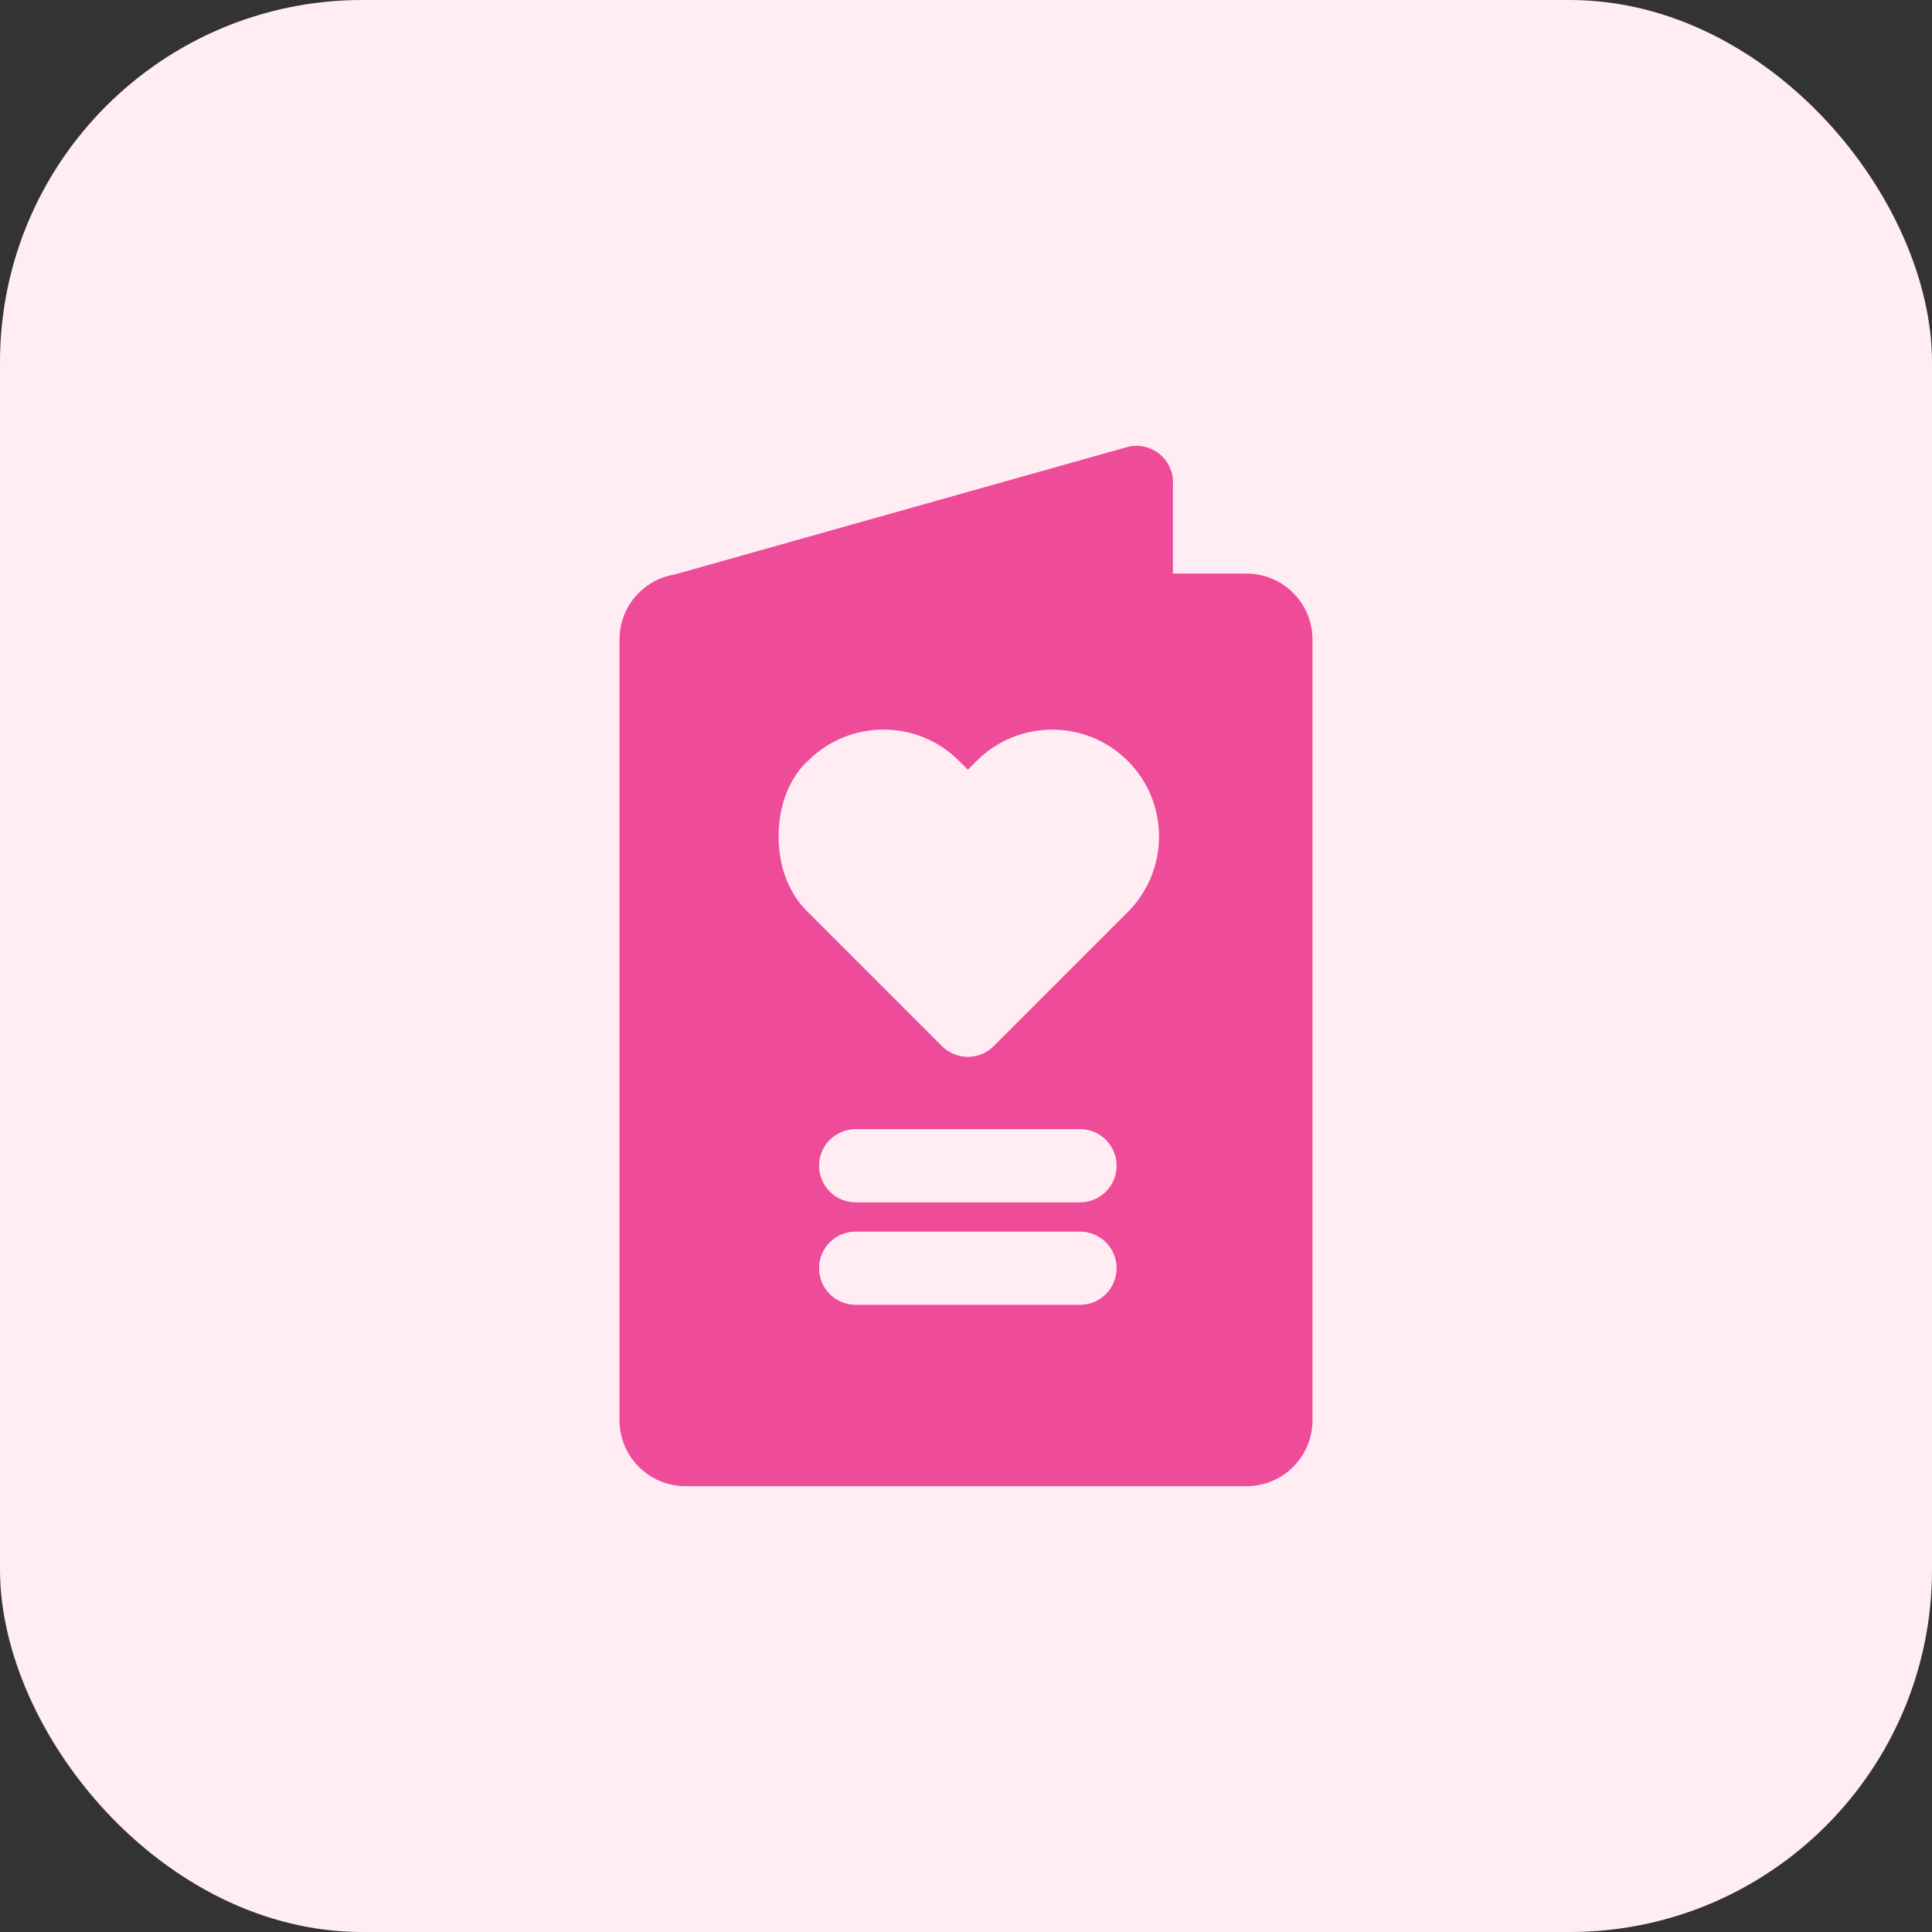
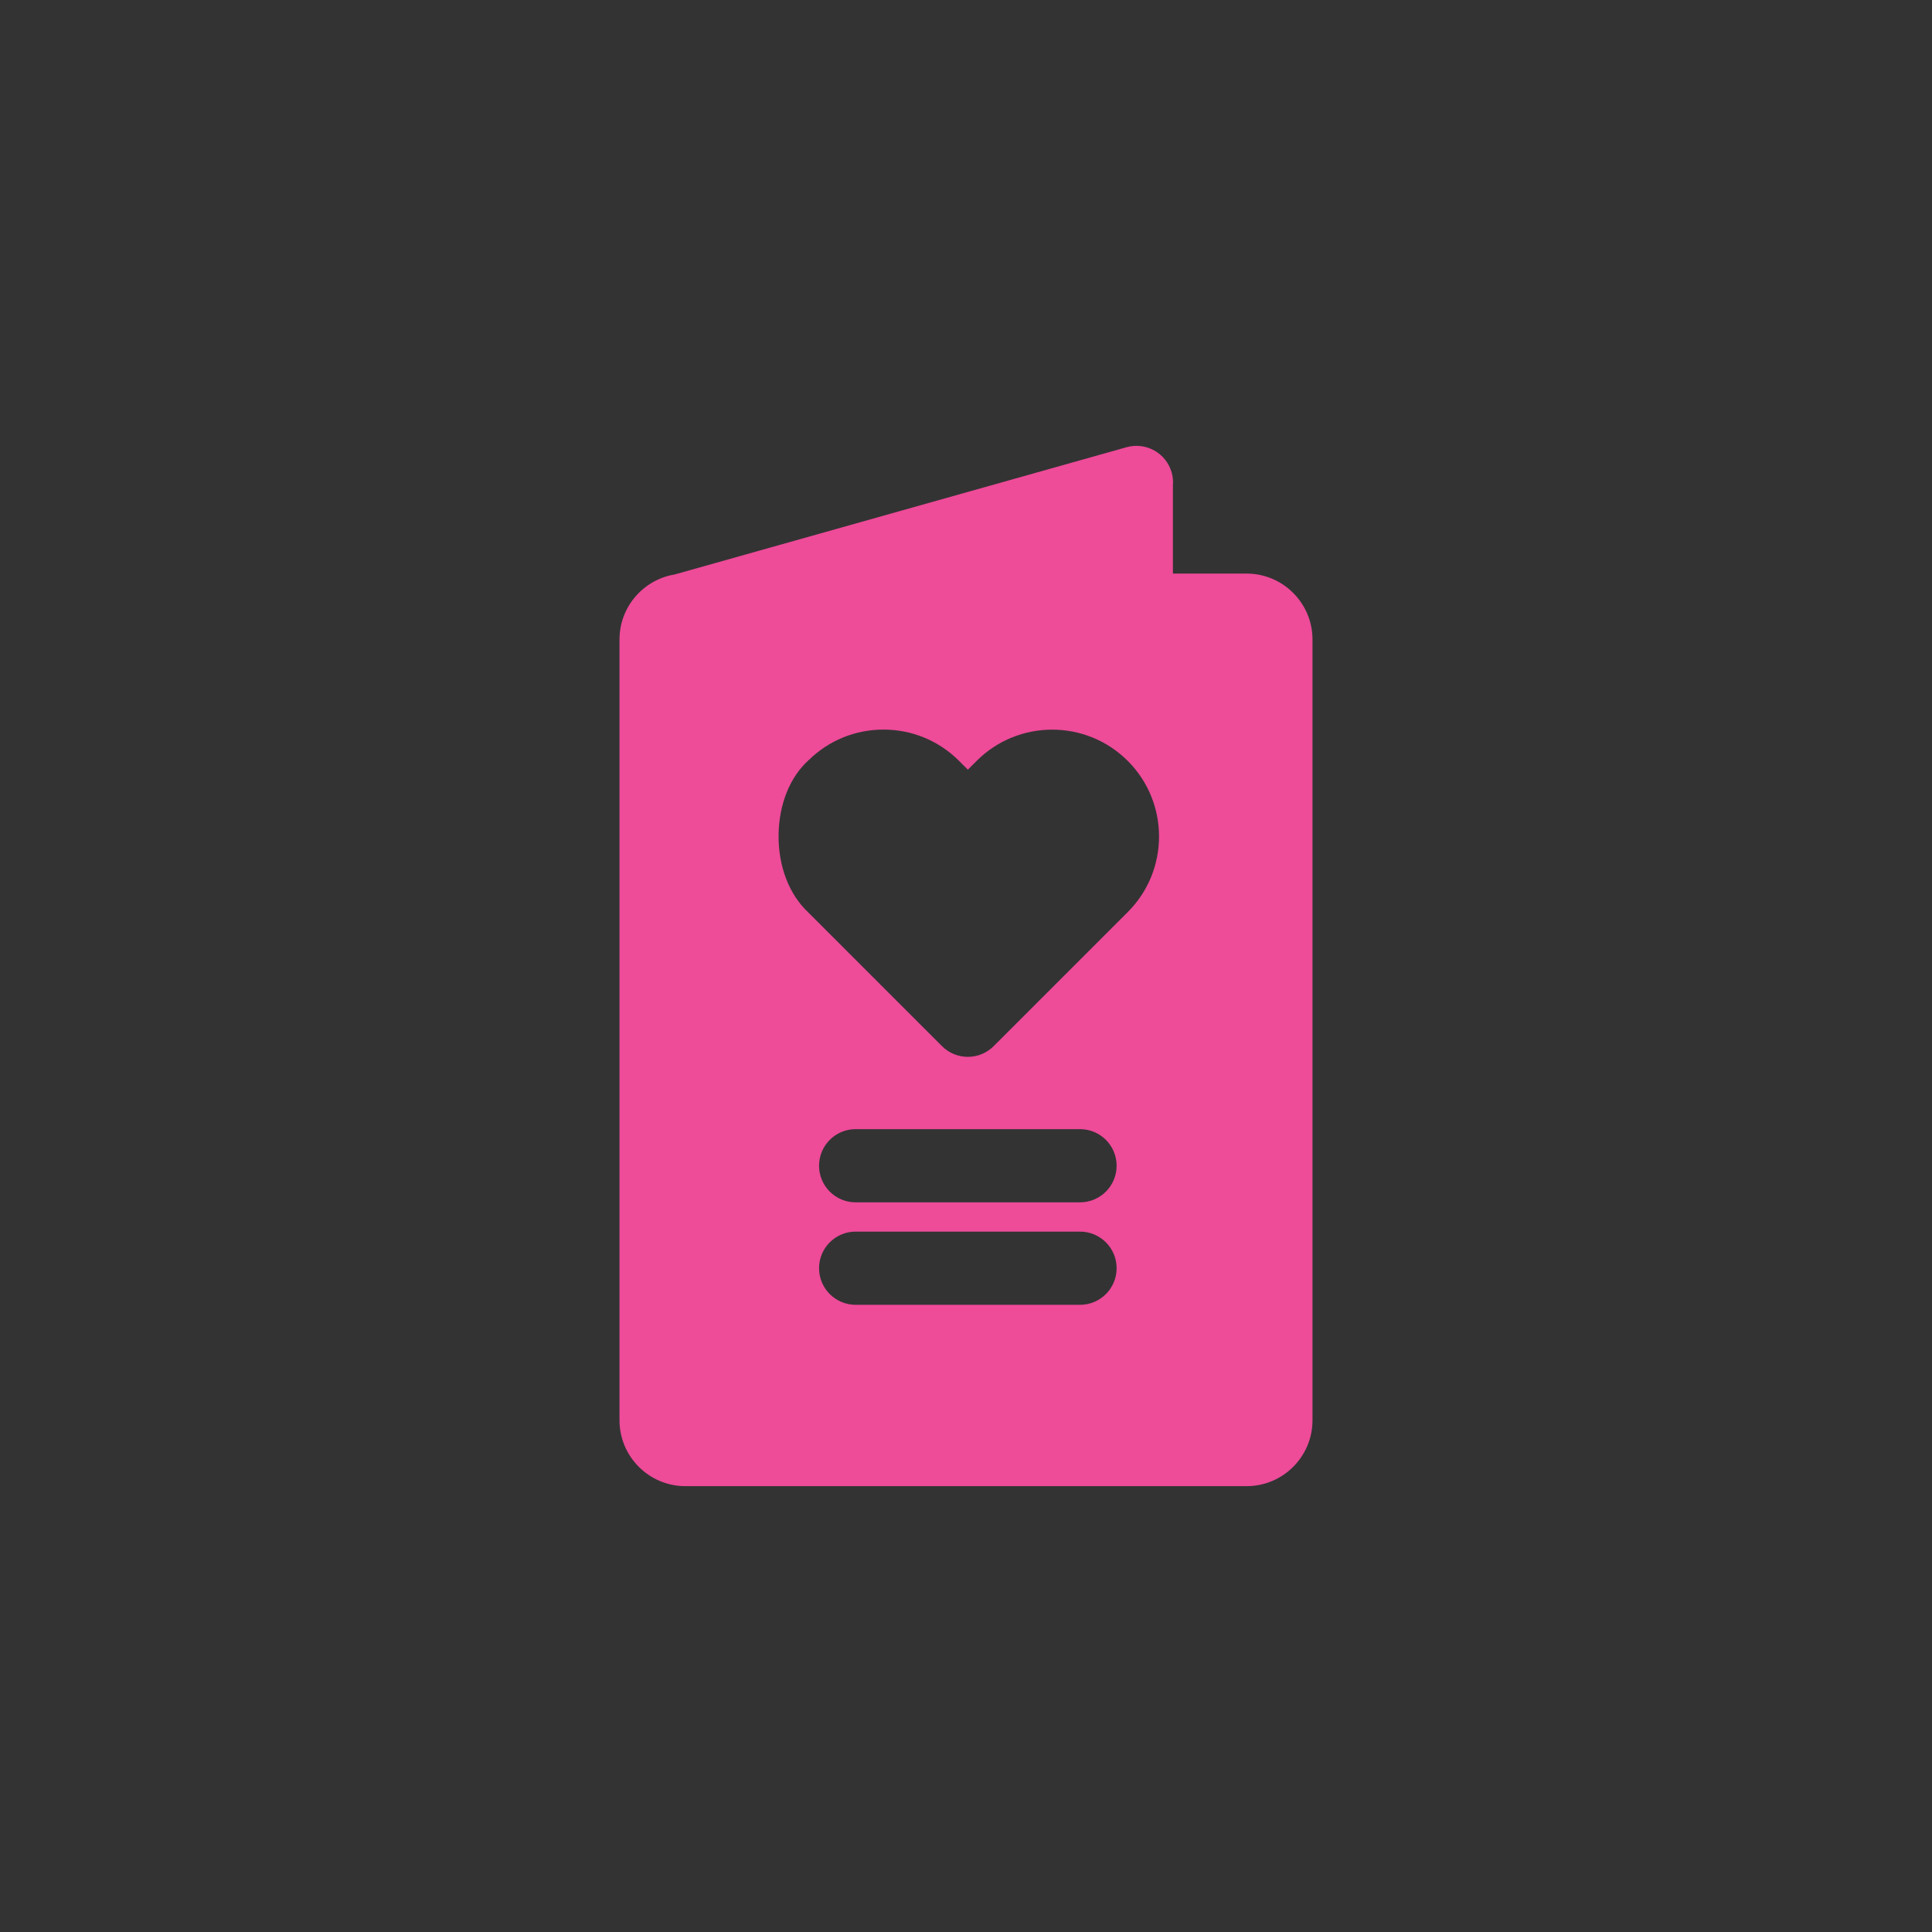
<svg xmlns="http://www.w3.org/2000/svg" width="52" height="52" viewBox="0 0 52 52" fill="none">
  <rect x="0" y="0" width="52" height="52" fill="#333333" stroke="none" />
-   <rect width="52" height="52" rx="9.75" fill="#FFEDF3" />
  <g clip-path="url(#clip0_430_21885)">
    <path d="M33.553 15.438H31.569V13.065C31.578 12.952 31.569 12.835 31.536 12.718C31.389 12.195 30.845 11.89 30.321 12.037L18.159 15.462C17.318 15.6 16.674 16.332 16.674 17.211V38.227C16.674 39.205 17.47 40 18.447 40H33.553C34.531 40 35.326 39.205 35.326 38.227V17.211C35.326 16.234 34.53 15.438 33.553 15.438ZM29.069 35.119H23.03C22.486 35.119 22.045 34.678 22.045 34.134C22.045 33.59 22.486 33.149 23.03 33.149H29.069C29.613 33.149 30.054 33.59 30.054 34.134C30.054 34.678 29.613 35.119 29.069 35.119ZM29.069 32.361H23.03C22.486 32.361 22.045 31.92 22.045 31.376C22.045 30.832 22.486 30.391 23.03 30.391H29.069C29.613 30.391 30.054 30.832 30.054 31.376C30.054 31.92 29.613 32.361 29.069 32.361ZM30.354 24.548L26.746 28.156C26.554 28.349 26.302 28.445 26.049 28.445C25.797 28.445 25.545 28.349 25.353 28.156C25.353 28.156 25.353 28.156 25.352 28.155L21.758 24.561C21.235 24.072 20.943 23.307 20.956 22.459C20.969 21.634 21.265 20.907 21.77 20.455C22.31 19.927 23.023 19.637 23.779 19.637C24.548 19.637 25.27 19.936 25.814 20.48L26.05 20.716L26.286 20.48C27.407 19.358 29.233 19.358 30.354 20.48C31.476 21.601 31.476 23.427 30.354 24.548Z" fill="#EE4B99" />
  </g>
  <defs>
    <clipPath id="clip0_430_21885">
      <rect width="28" height="28" fill="white" transform="translate(12 12)" />
    </clipPath>
  </defs>
</svg>